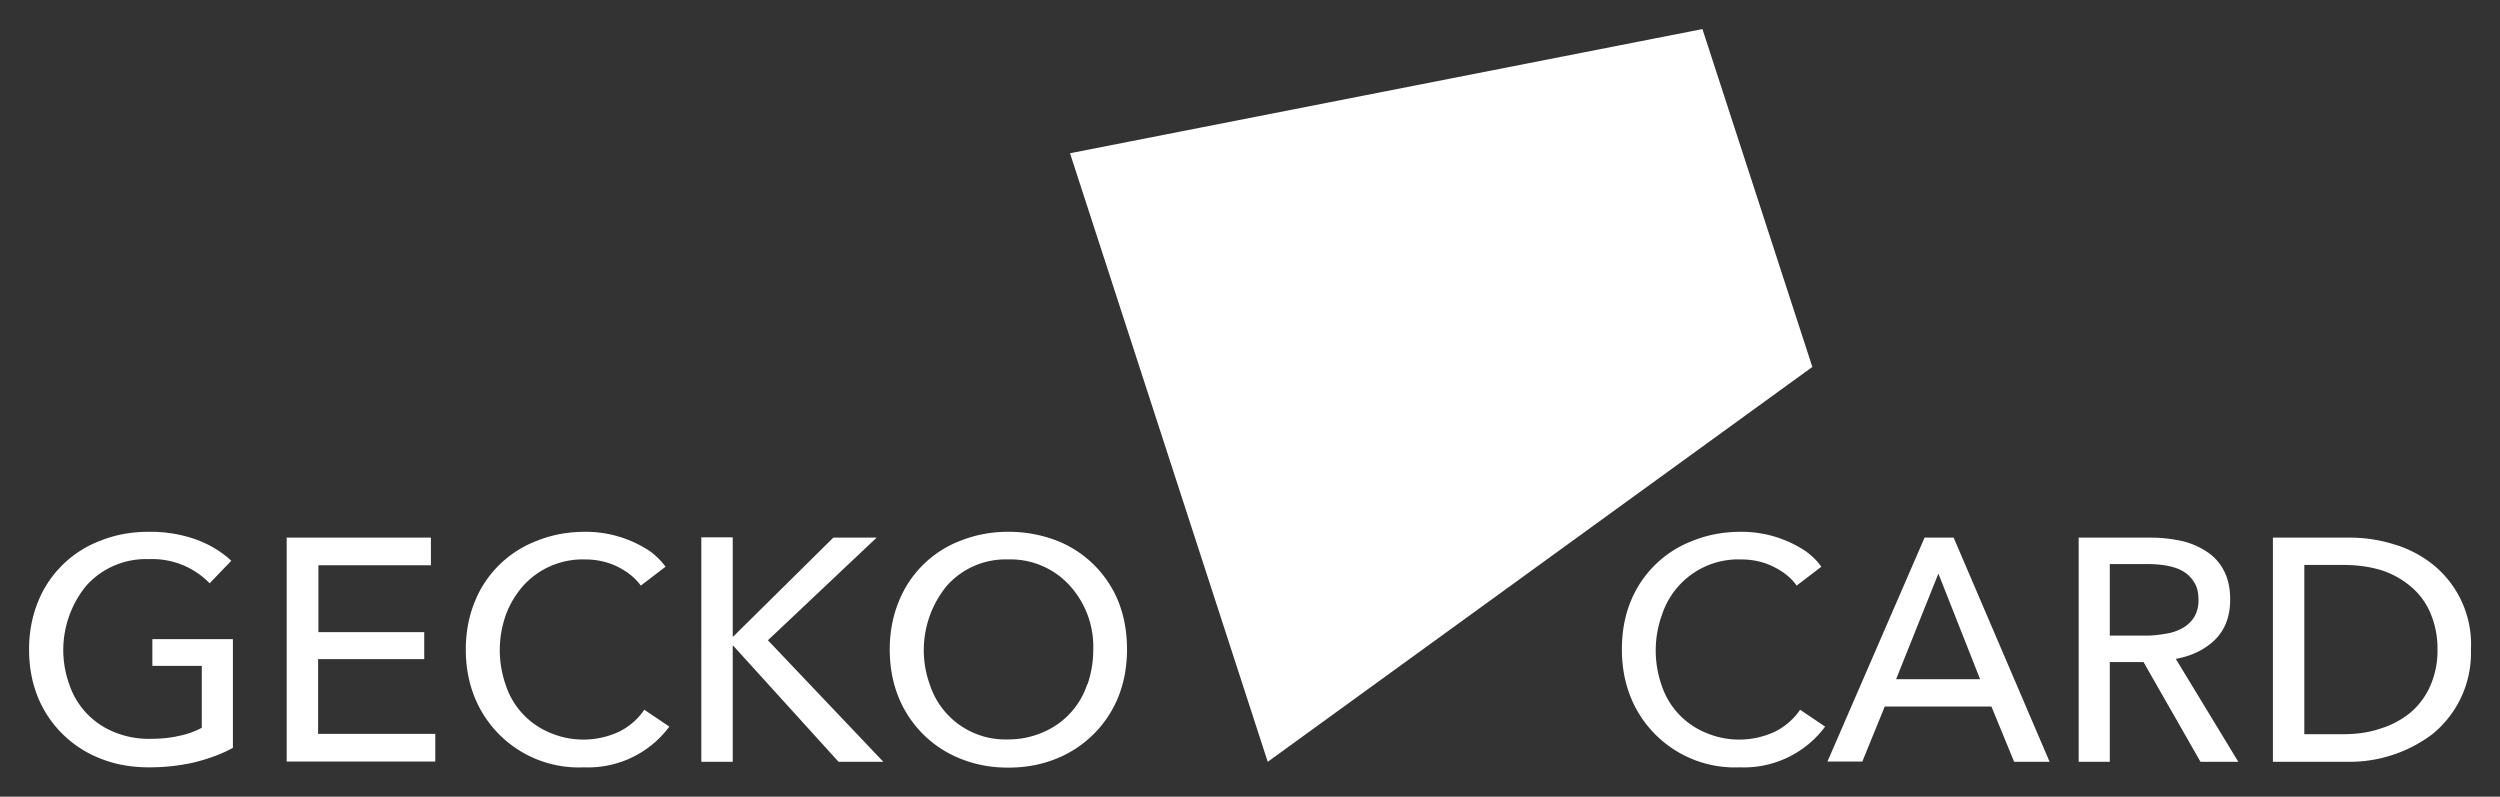
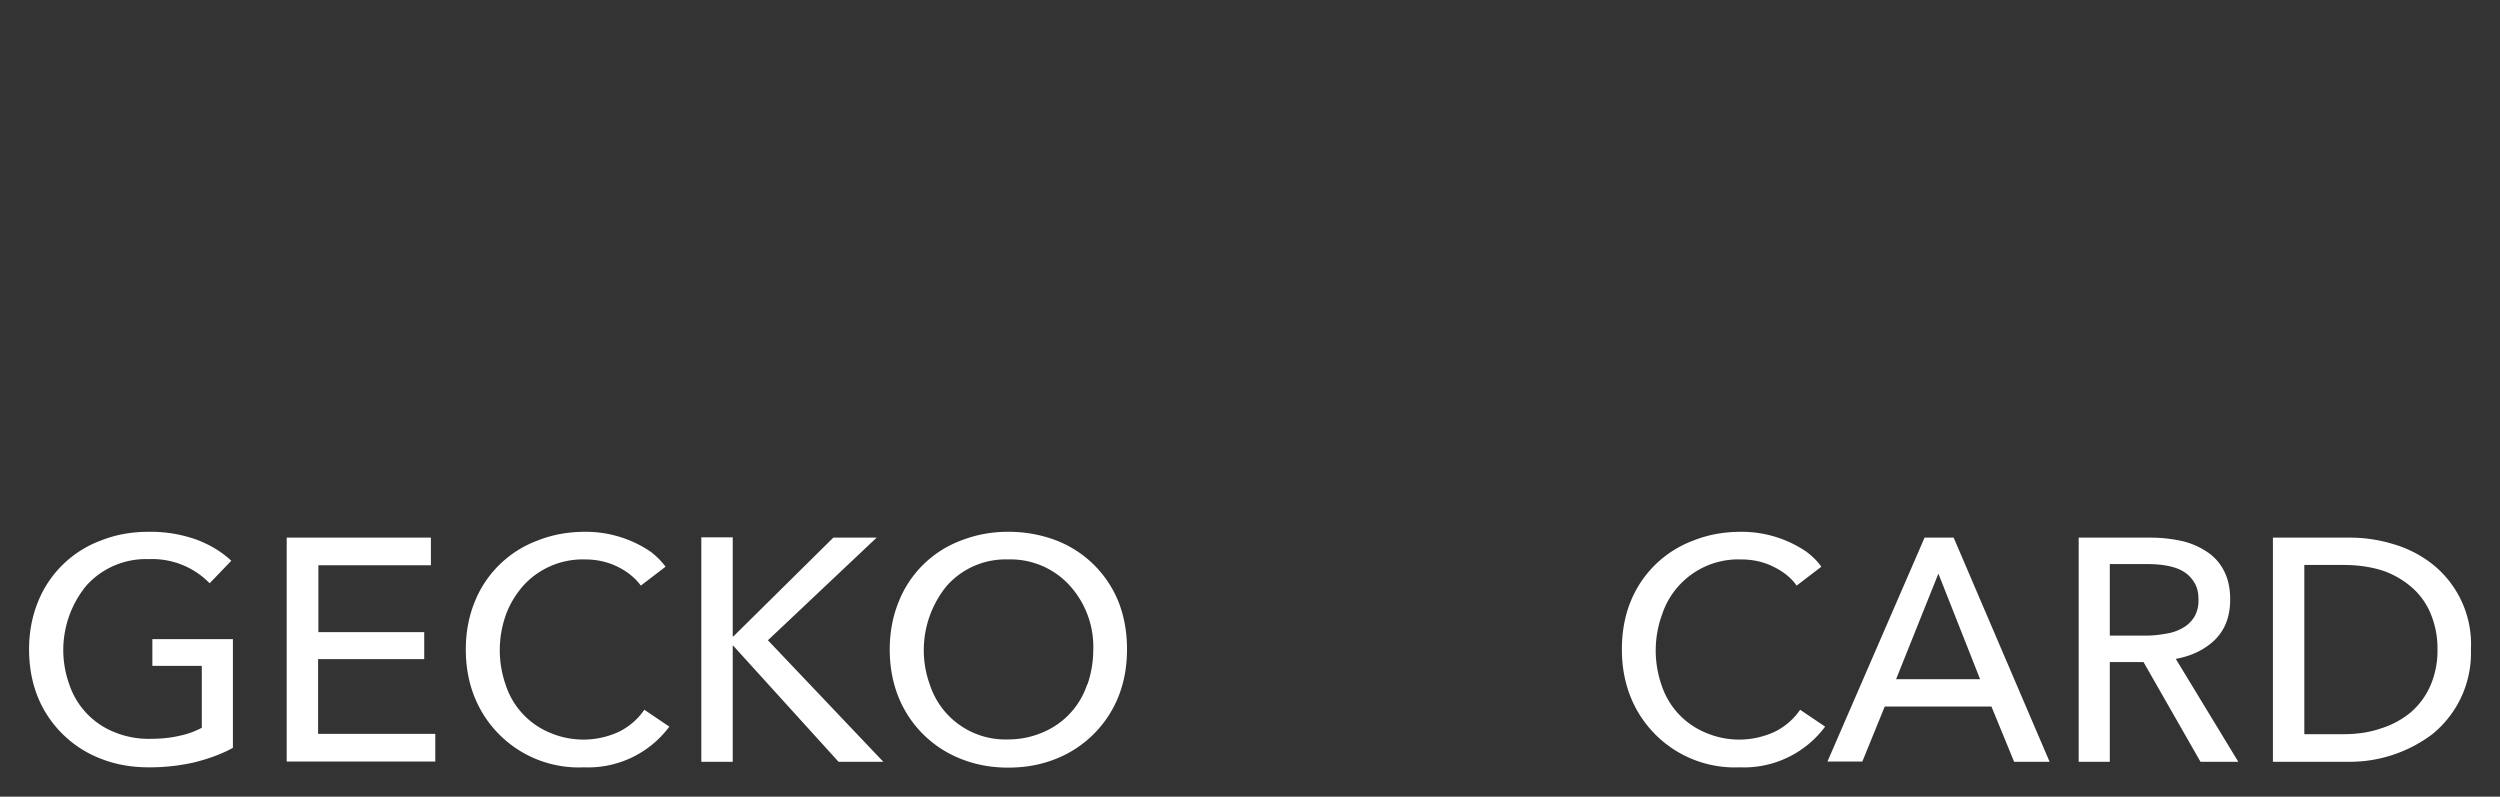
<svg xmlns="http://www.w3.org/2000/svg" viewBox="0 0 859.8 274">
  <rect x="0" y="0" width="859.8" height="274" fill="#333333" stroke="none" />
  <defs>
-     <path id="a" d="M577.6 122.7l-217.5 42.7 68 209.3 187.3-135.8z" />
    <mask id="hand">
-       <rect width="100%" height="100%" fill="white" />
-       <path fill="black" d="M565.5 289.7c-23-13.2-33.5-26.3-31.7-39.3 2-14.3 9.8-17 21.7-19.5 7.7-1.6 12.2-5.2 13.6-10.9 3.6-16-15-7.2-21.5-1.8-15.4 13-27.2 15-15.8-8.4 1.6-3.2 3.6-6.8 6.1-10.7 4.9-7.7 14.9-16.2 11.6-25.2-2.8-7.6-13-8.5-18.3-1.4-3.5 4.7-2.8 9.3-3.8 14.6a89 89 0 01-6.7 21.7c-9.2 18.5-22.2 3.5-28-9.4a99 99 0 01-4-10c-2.8-8-2.2-13.7-7-18.8-5.9-6.5-13.7-6.6-17.5 2.1-3.4 7.8 1.5 12 5.9 17.2 16 18.7 30.8 56-5 38.7-7.3-3.6-13.9-8.9-21-13.6-5.1-3.5-10.6-7.4-16.6-2.4a10 10 0 00-3.4 10.1c1.5 6 5.9 7 11 8 11.6 2.6 22.3 6.6 32.3 12.3 12 6.7 13 13.8 1.7 20.1-4 2.2-11.5 3-17.1 5.6-10 4.5-8.6 14.7 1.4 15.6 4.6.5 10.5-1.6 17.7-6.3 28.8-18.6 51.8 7.1 69.3 29.5" transform="translate(7.9 -112.7)" />
-     </mask>
+       </mask>
  </defs>
  <path fill="white" d="M585.5 10L368 52.7 436 262l187.3-135.8z" mask="url(#hand)" />
  <path fill="white" d="M373.9 235.4a27 27 0 01-15.1 16.4 29.7 29.7 0 01-12 2.5 27.3 27.3 0 01-27-18.8 34.9 34.9 0 015.8-34 27 27 0 0121.1-9.1 27.5 27.5 0 0121.3 9.1 31.3 31.3 0 018 21.9c0 4.2-.7 8.2-2 12m10.6-28.6a37.7 37.7 0 00-21.5-21 46 46 0 00-16.4-2.9 44 44 0 00-16.2 3 37 37 0 00-21.4 21c-2 4.9-3.1 10.4-3.1 16.4 0 6 1 11.4 3 16.4a38.1 38.1 0 0021.5 21.3c5 2 10.4 3 16.2 3 6 0 11.4-1 16.4-3a38.3 38.3 0 0021.5-21.3c2-5 3-10.4 3-16.4 0-6-1-11.5-3-16.5m-132.6-22h-10.8V262H252v-39.9h.2l36.2 39.9h15.4l-39.7-41.8 37.4-35.3h-14.9l-34.4 34h-.2v-34zm-30.4 59.3a22.8 22.8 0 01-8.8 7.6 29.2 29.2 0 01-23.9.2 26.7 26.7 0 01-15-16.4 36.2 36.2 0 01.1-24.1c1.4-3.8 3.4-7 5.9-9.9a27.6 27.6 0 0121.3-9.1c4 0 7.7.8 11.2 2.5 3.4 1.7 6.1 3.9 8 6.5l8.5-6.5c-1.5-2-3.2-3.7-5.2-5.2a39.6 39.6 0 00-22.4-6.8c-6 0-11.4 1-16.4 3a37.2 37.2 0 00-21.6 21c-2 4.9-3.1 10.4-3.1 16.4 0 6 1 11.4 3 16.4a38.6 38.6 0 0037.6 24.2 34.8 34.8 0 0029.4-14zm-112.2-17.4h36.5v-9.3h-36.4v-23h38.7v-9.5H98.6v77h51.1v-9.5h-40.3zm-29.8-33.8c-3.2-3-7.2-5.5-12-7.3a46.8 46.8 0 00-16.5-2.7c-6 0-11.4 1-16.4 3a37.2 37.2 0 00-21.6 21c-2 4.9-3.1 10.4-3.1 16.4 0 6 1 11.4 3 16.4a38.1 38.1 0 0021.6 21.2c5 2 10.5 3 16.6 3a69 69 0 0015.6-1.7c4.8-1.2 9.3-2.8 13.3-5v-37.4H52.4v9.2h17v21.3a28.9 28.9 0 01-7.9 2.8c-3 .7-6.4 1-10 1a31 31 0 01-12.4-2.4 26.8 26.8 0 01-15.3-16.4 34.9 34.9 0 015.9-33.9 27.5 27.5 0 0121.5-9.1 27.5 27.5 0 0120.9 8.3l7.5-7.8zm712.9 1.4H806c4.7 0 9 .6 13 1.8a30 30 0 0110.1 5.6 24 24 0 016.7 9 31 31 0 012.5 12.7 30 30 0 01-2.4 12.3 25.4 25.4 0 01-6.7 9.2 29.7 29.7 0 01-10.3 5.6c-4 1.4-8.3 2-12.9 2h-13.5v-58.3zM781.7 262h26.5a47.3 47.3 0 0028.2-9.4 35.9 35.9 0 0013.4-29.2 35.2 35.2 0 00-13.4-29.5c-4-3.1-8.5-5.4-13.4-6.8a51 51 0 00-14.8-2.2h-26.5v77zm-56-68h13.1c2.3 0 4.6.2 6.7.6 2 .4 3.9 1 5.5 2a11 11 0 013.7 3.8c1 1.6 1.4 3.5 1.4 5.8a11 11 0 01-1.4 5.9 11 11 0 01-3.9 3.8 16 16 0 01-5.7 2c-2.2.4-4.5.7-7 .7h-12.5V194zm0 33.7h11.5l19.6 34.3h13l-21.5-35.4c5.5-1 10-3.2 13.5-6.6 3.5-3.5 5.2-8.1 5.2-13.8 0-3.9-.7-7.2-2.2-10a16.8 16.8 0 00-5.9-6.5 26 26 0 00-8.8-3.7c-3.3-.7-6.8-1.1-10.5-1.1h-24.7V262h10.7v-34.3zm-59-30.3l14.3 36.2h-28.9l14.5-36.2zM648.3 243h36.6l7.8 19h12.2l-33-77.1h-10l-33.4 77h12l7.7-18.9zm-29.2 1.1a22.8 22.8 0 01-8.8 7.6 29.2 29.2 0 01-23.9.2 26.7 26.7 0 01-15-16.4 36.2 36.2 0 01.2-24.1 27.6 27.6 0 0127.2-19c4 0 7.7.8 11.1 2.5 3.5 1.7 6.2 3.9 8 6.5l8.5-6.5c-1.4-2-3.2-3.7-5.2-5.2a39.6 39.6 0 00-22.4-6.8c-6 0-11.4 1-16.4 3a37.2 37.2 0 00-21.6 21c-2 4.9-3 10.4-3 16.4 0 6 1 11.4 3 16.4a38.6 38.6 0 0037.5 24.2 34.8 34.8 0 0029.4-14z" class="st2" />
</svg>